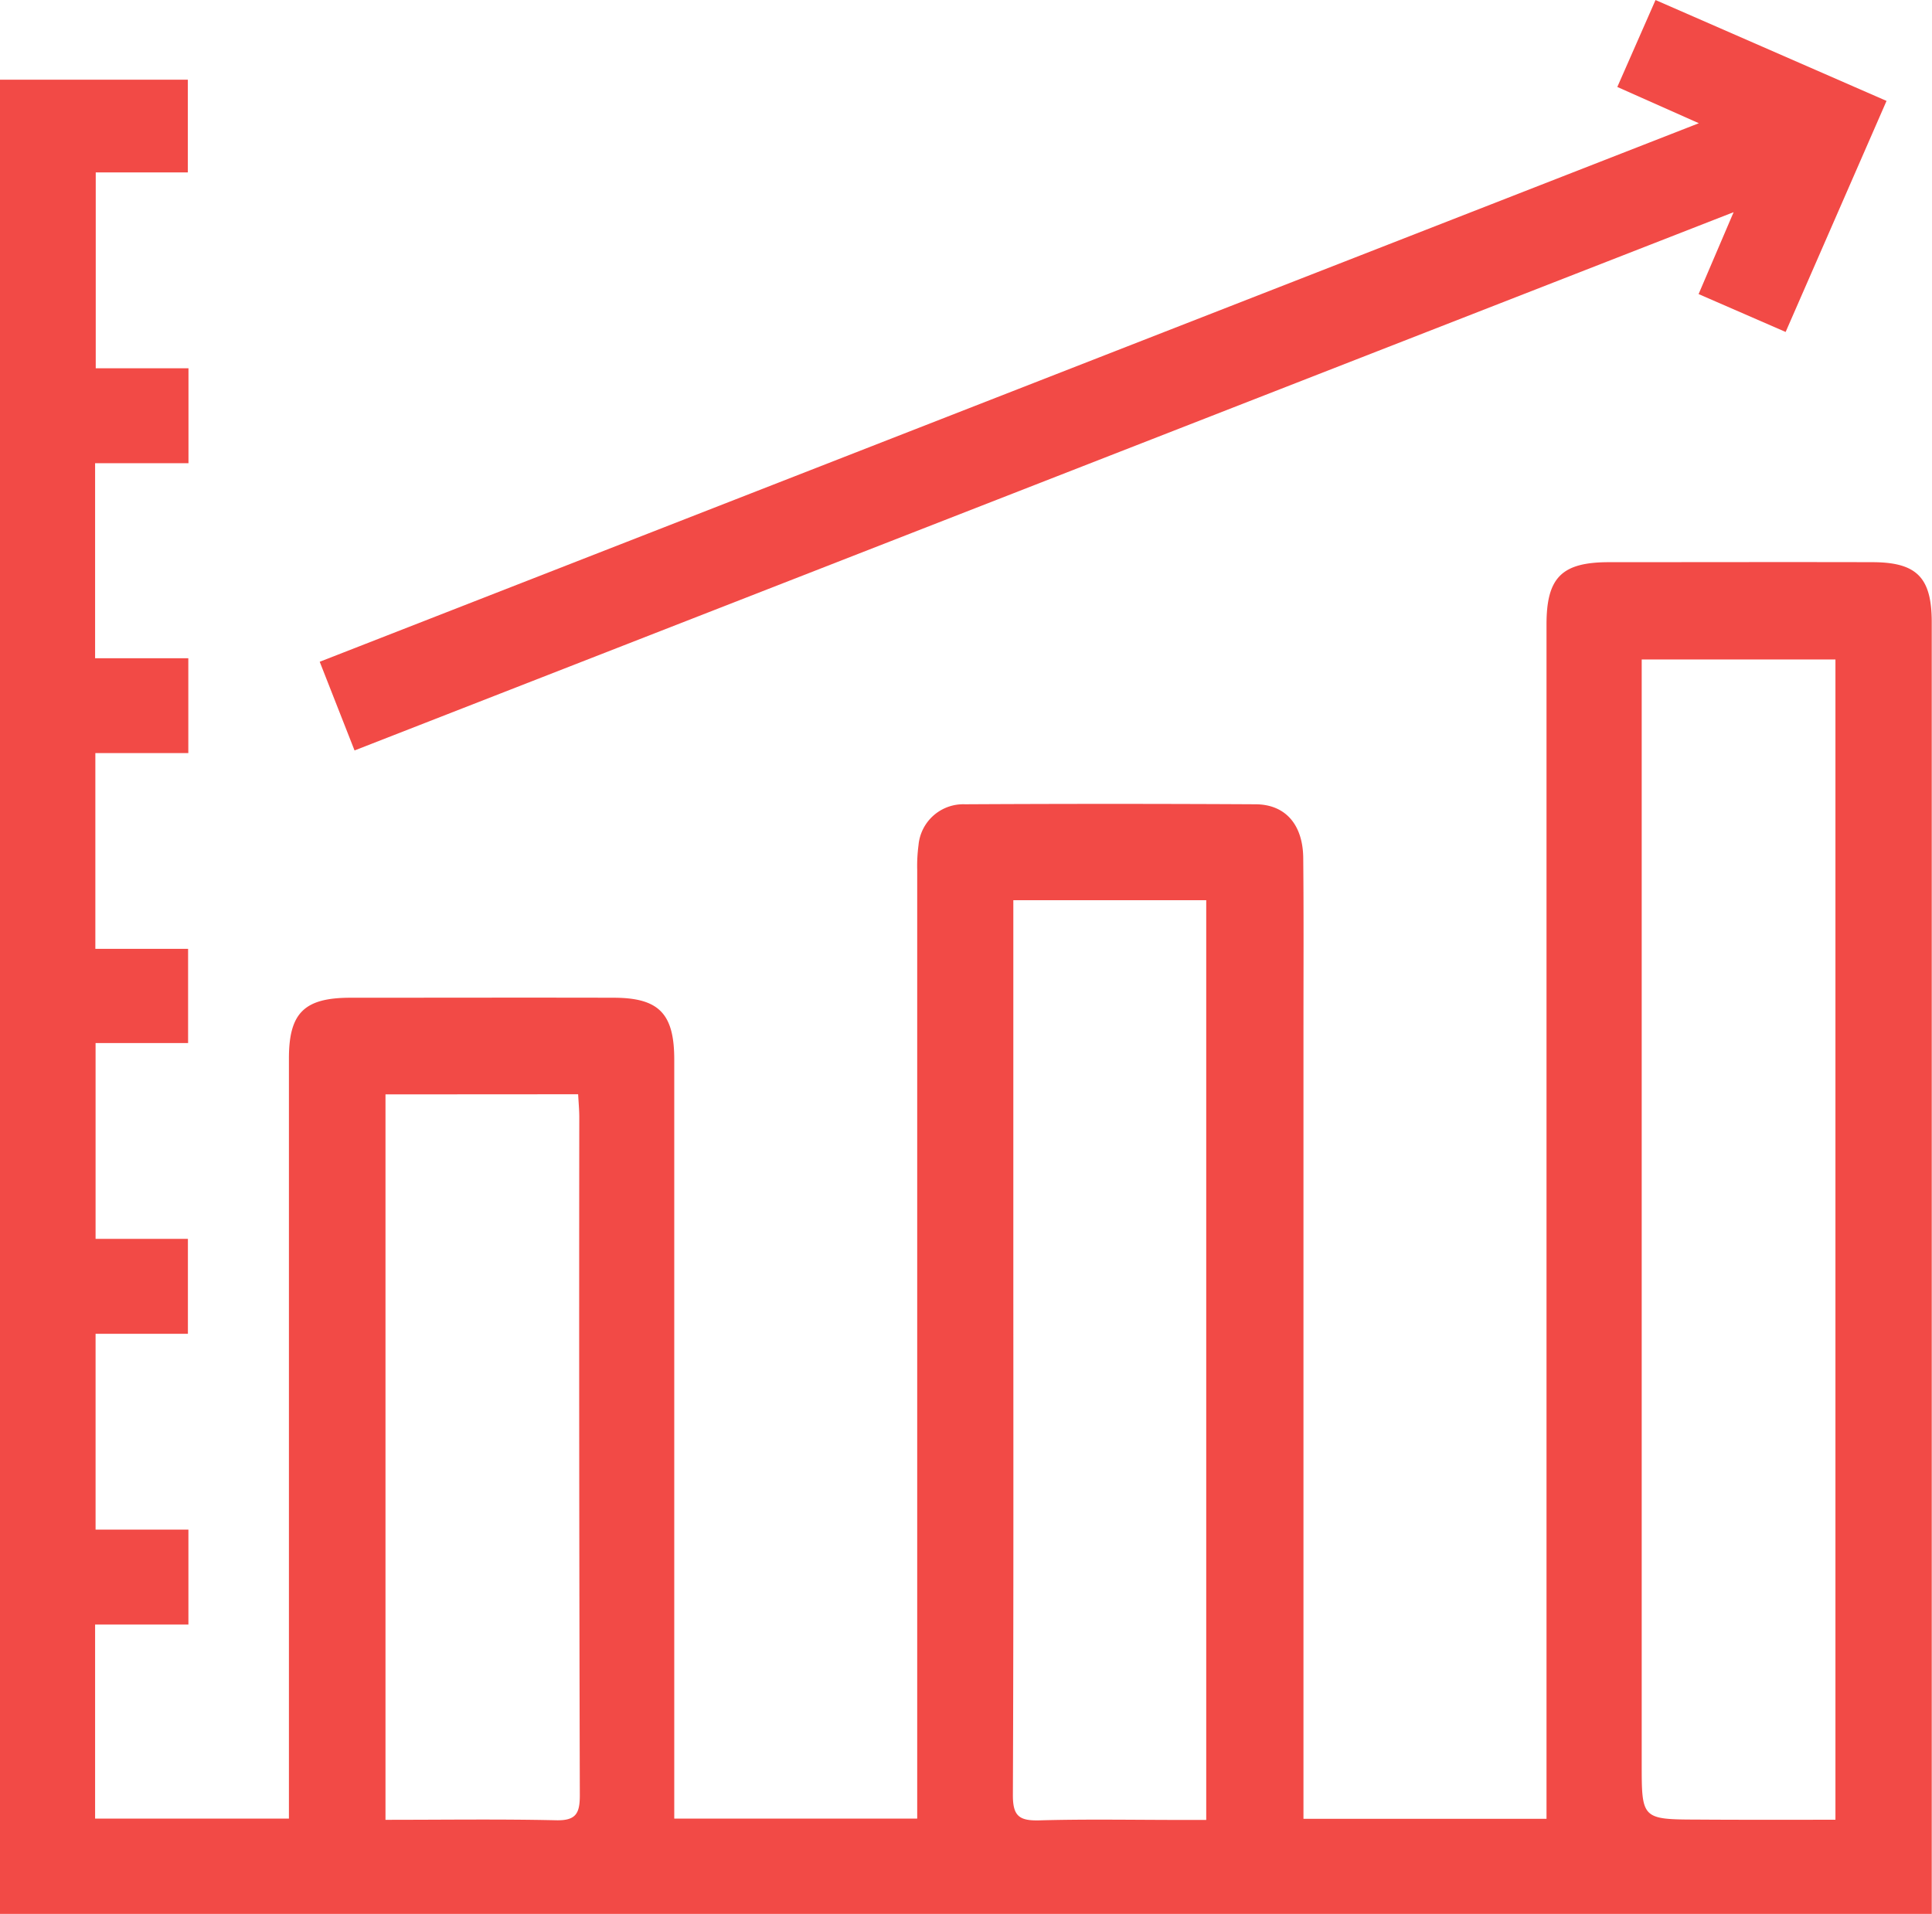
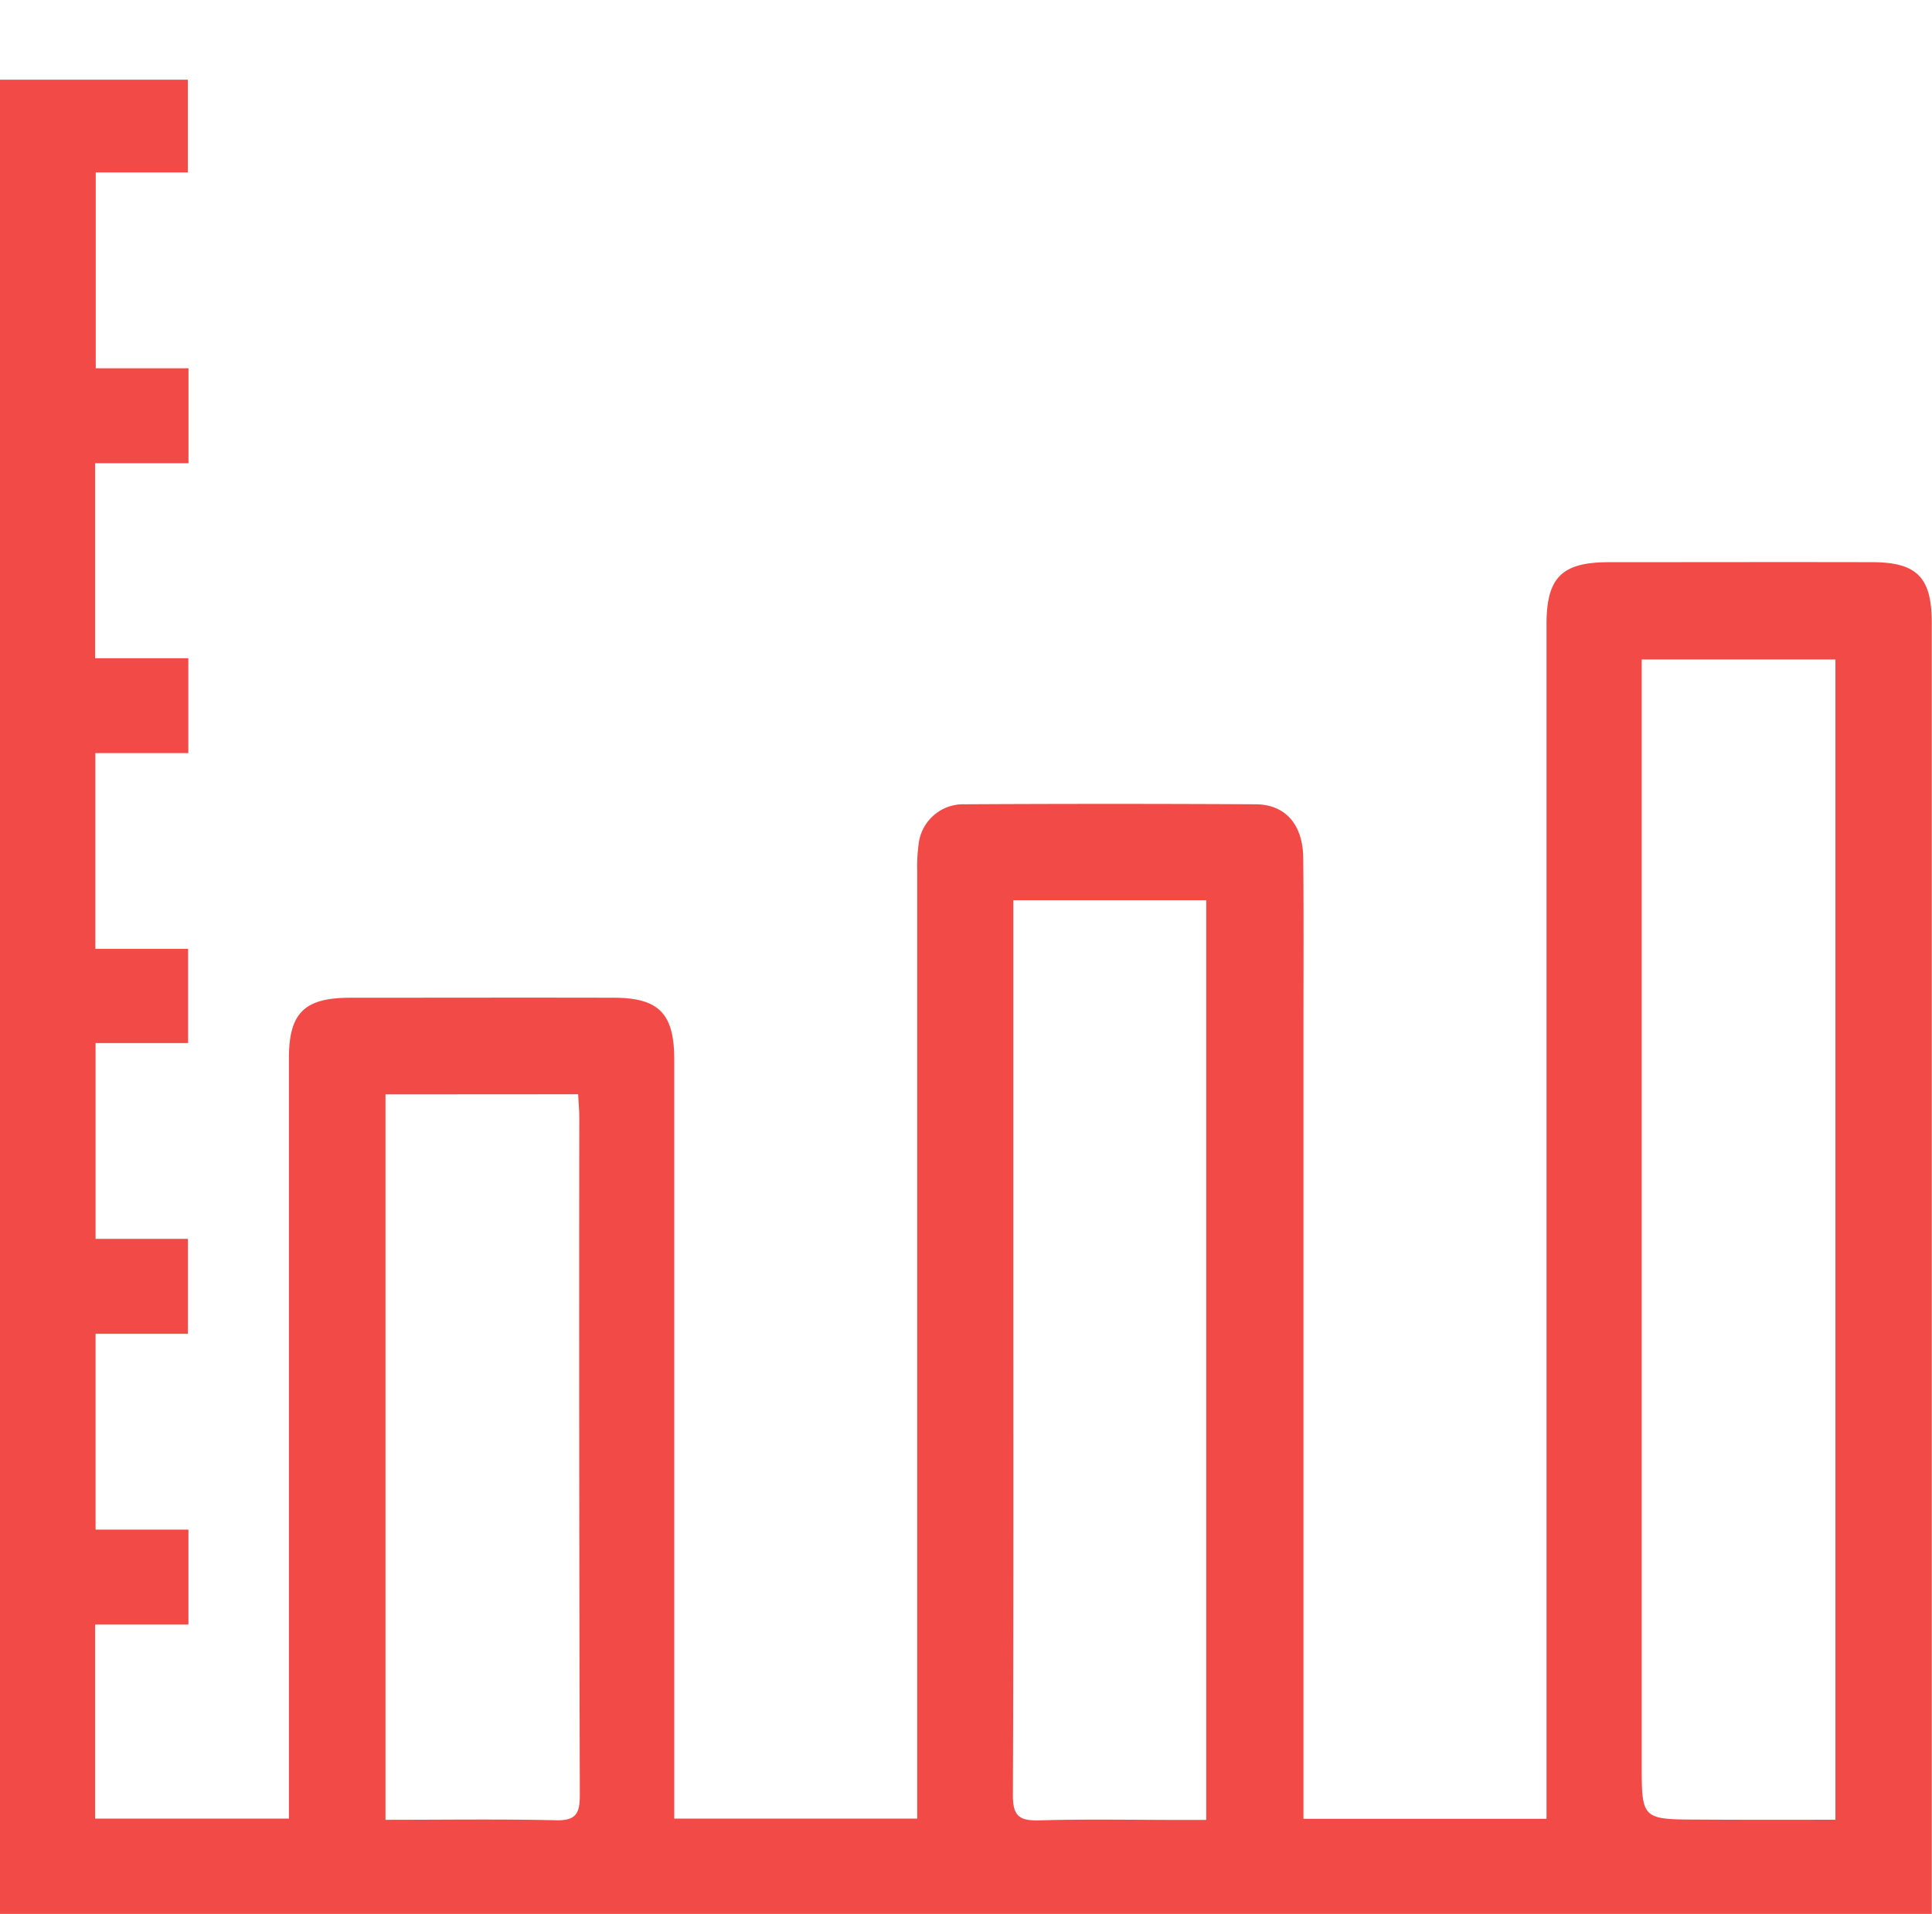
<svg xmlns="http://www.w3.org/2000/svg" width="60.683" height="60.122" viewBox="0 0 60.683 60.122">
  <defs>
    <style>.a{fill:#f24a46;}</style>
  </defs>
  <g transform="translate(-11.325 -11.442)">
    <path class="a" d="M20.4,67.112V43.231c0-1.429.484-1.905,1.932-1.905,2.753,0,5.508-.007,8.263,0,1.429,0,1.908.5,1.908,1.944q0,11.469,0,22.942v.9h7.631v-.8q0-14.5,0-29a4.987,4.987,0,0,1,.041-.78,1.411,1.411,0,0,1,1.46-1.283q4.56-.025,9.118,0c.948,0,1.5.642,1.506,1.7.017,1.781.007,3.562.007,5.343q0,12.007,0,24.012v.814H59.9v-.754q0-18.381,0-36.764c0-1.477.479-1.956,1.965-1.956,2.753,0,5.508-.007,8.263,0,1.405,0,1.872.481,1.872,1.889q0,18.025,0,36.053v4.519H11.325V12.488h5.9V15.4H14.332v6.152h2.913v2.983H14.312v6.126H17.24V33.64H14.32v6.15h2.913V42.75H14.327V48.9h2.9v2.983h-2.9v6.15h2.916v2.983H14.312v6.095Zm48.575.036V30.7H62.89v.766q0,16.959,0,33.913c0,1.755,0,1.759,1.791,1.764C66.1,67.153,67.519,67.148,68.979,67.148ZM43.153,38.262V48.78c0,5.865.01,11.732-.014,17.6,0,.642.192.8.807.788,1.494-.043,2.992-.014,4.488-.014h.778V38.262Zm-19.72,6.1V67.15c1.817,0,3.593-.026,5.364.014.622.014.74-.22.74-.783q-.029-10.65-.017-21.3c0-.23-.022-.46-.036-.723Z" transform="translate(0 1.458)" />
-     <path class="a" d="M16.614,35.016,15.52,32.23,58.838,15.313l-2.561-1.139,1.2-2.731,7.256,3.169-3.169,7.258-2.734-1.19,1.1-2.573Z" transform="translate(5.847)" />
  </g>
</svg>